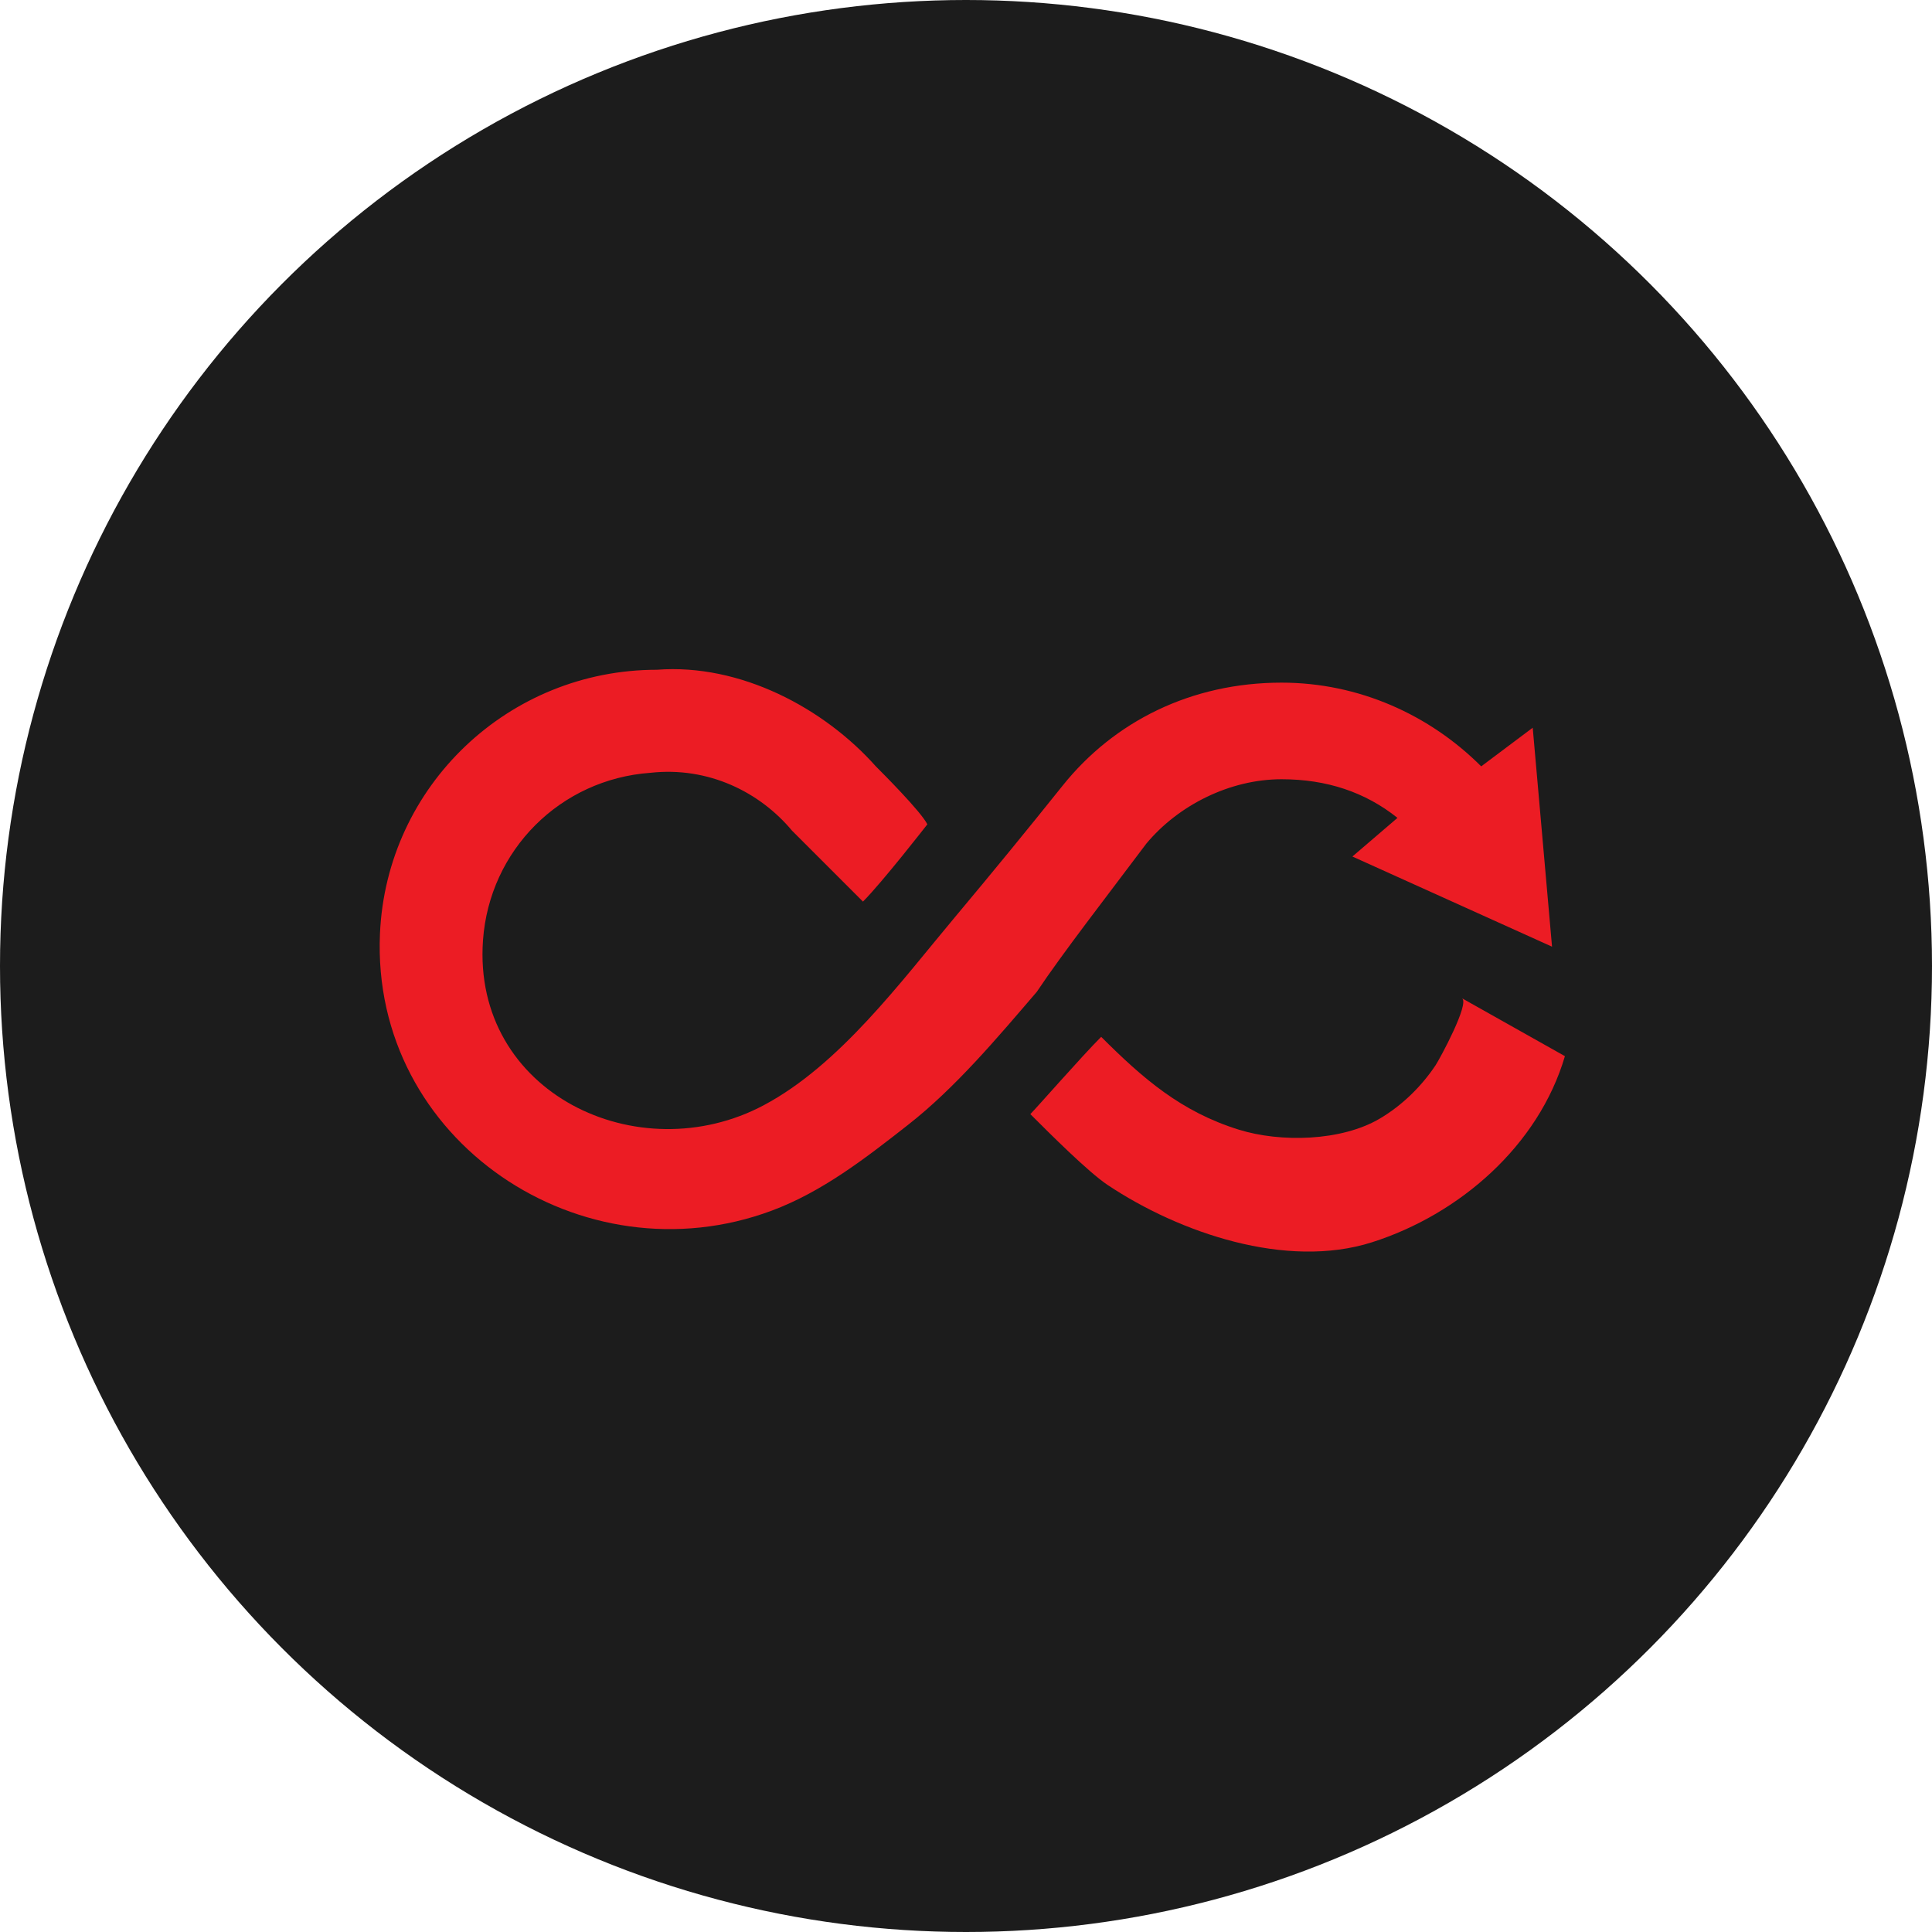
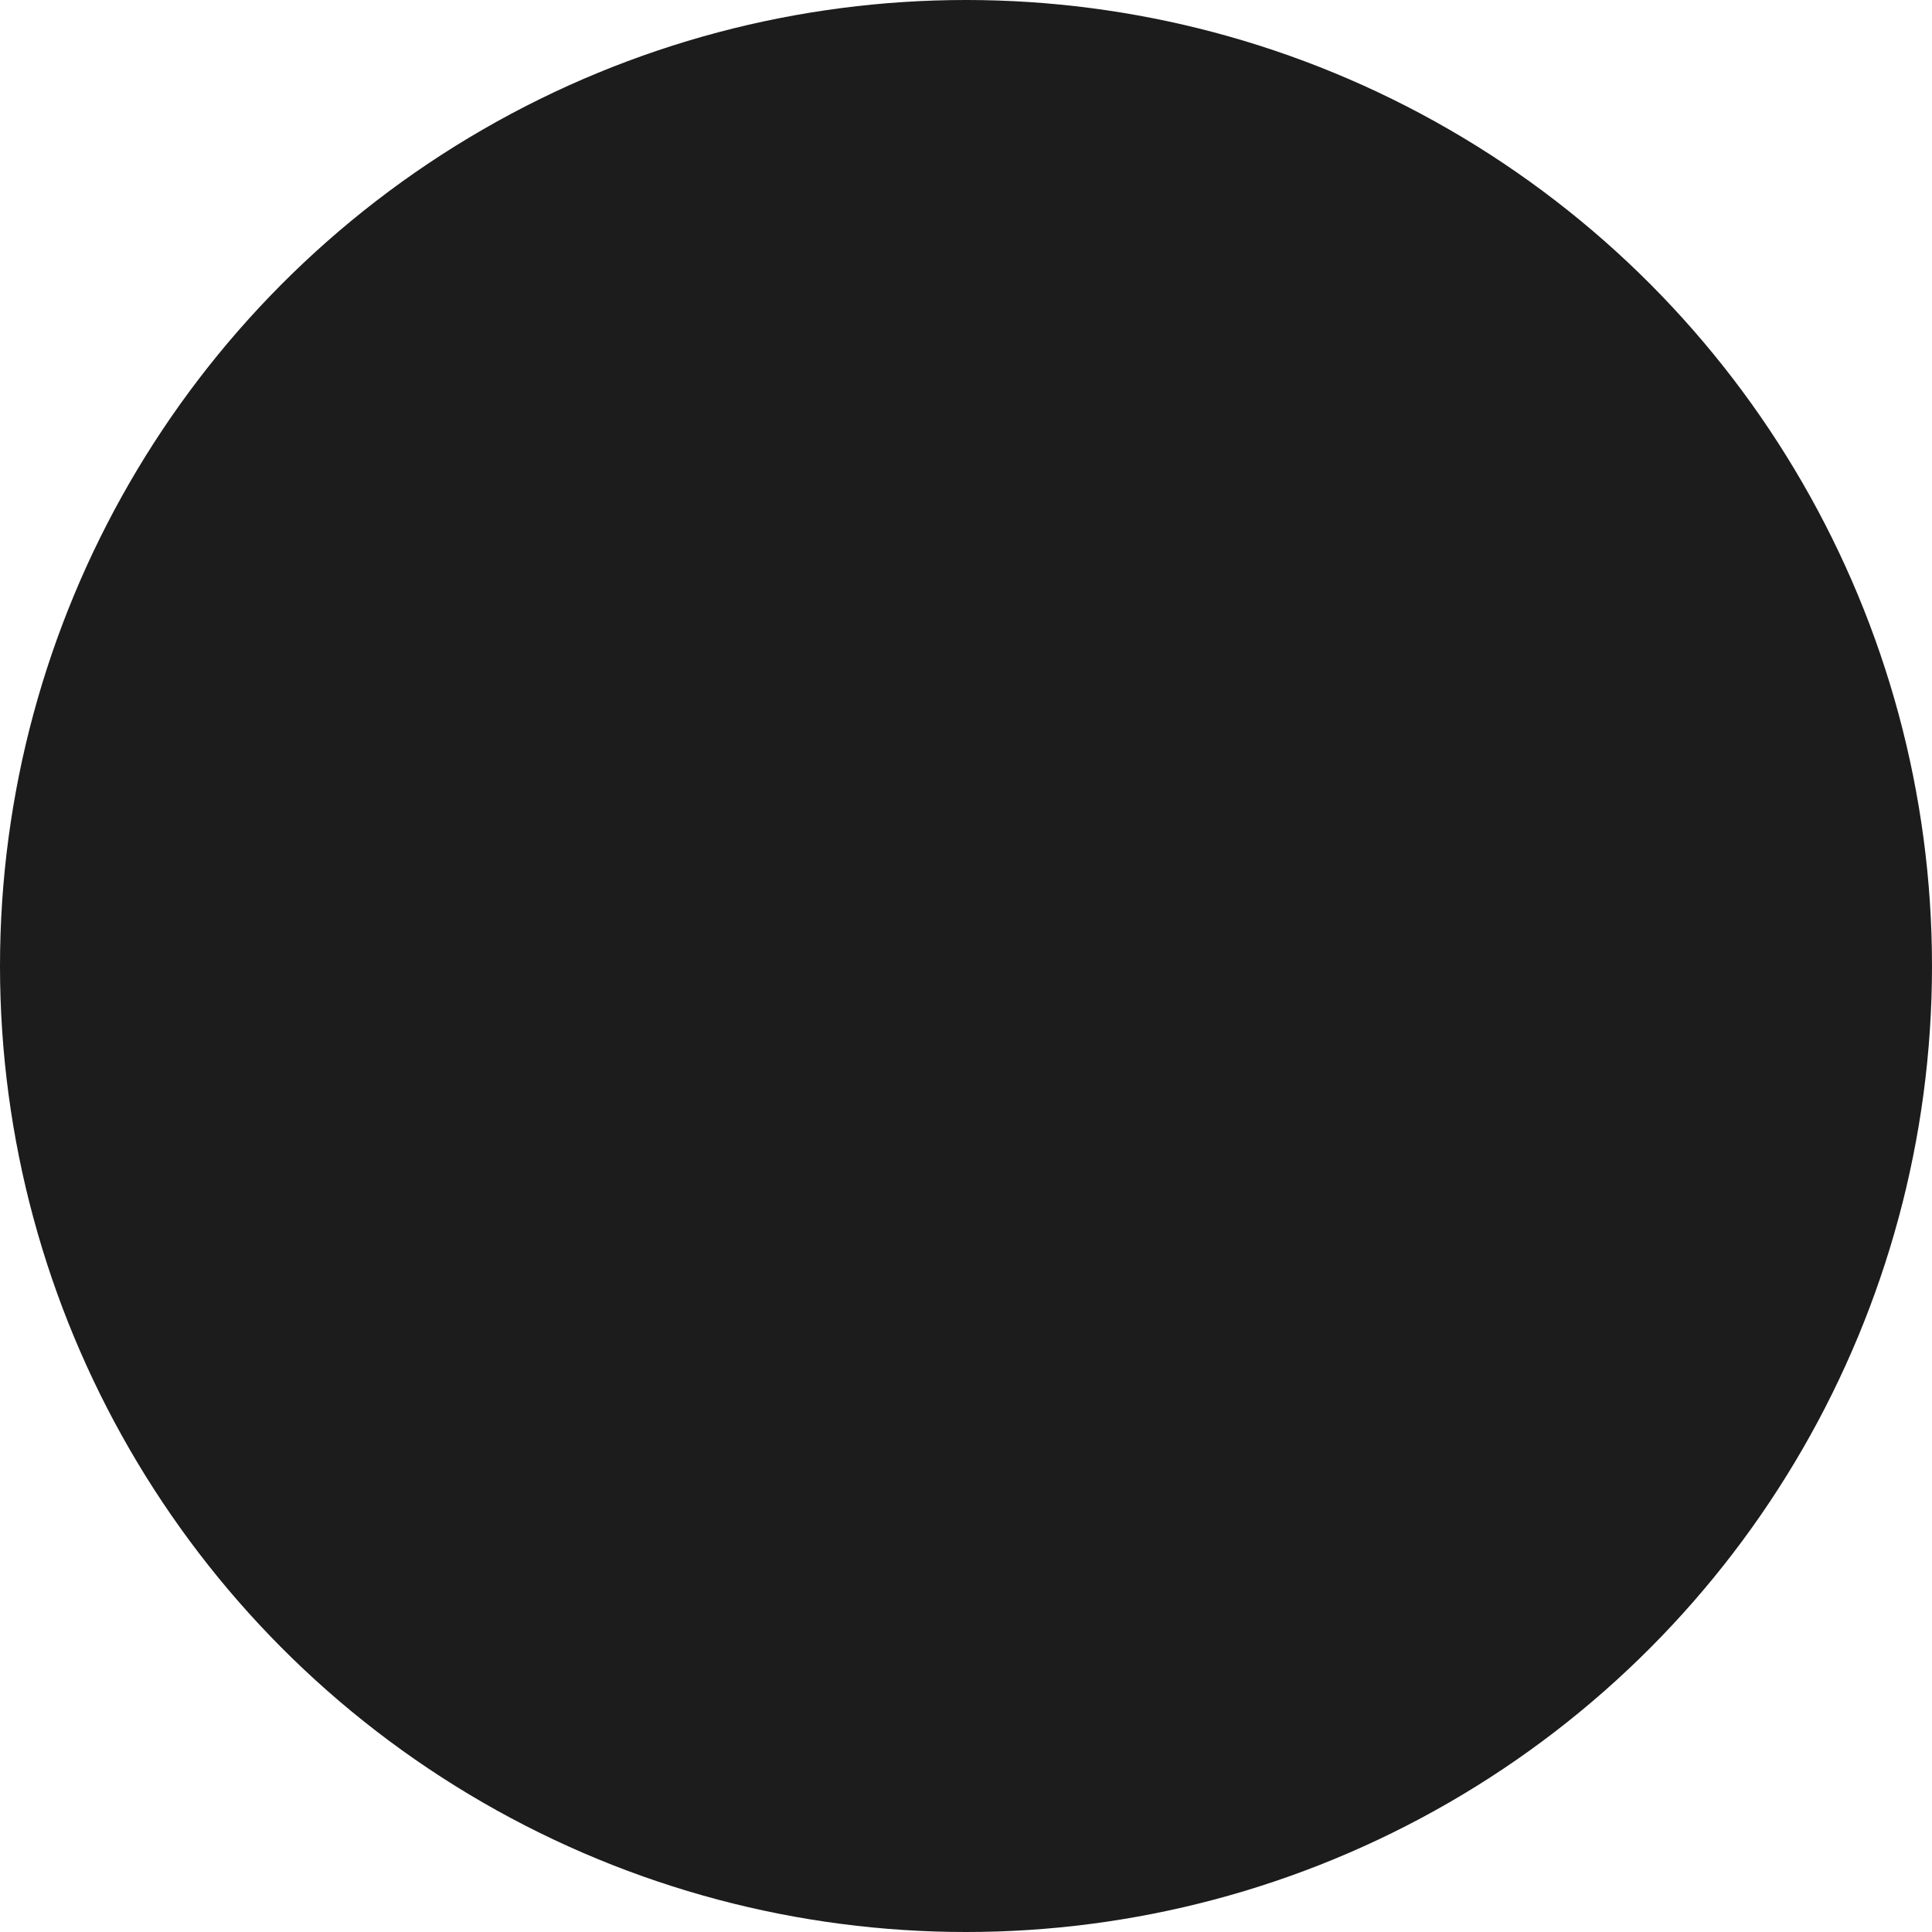
<svg xmlns="http://www.w3.org/2000/svg" version="1.1" id="Layer_1" x="0px" y="0px" viewBox="0 0 30 30" style="enable-background:new 0 0 30 30;" xml:space="preserve">
  <style type="text/css">
	.st0{fill:#1C1C1C;}
	.st1{fill:#EC1C24;}
</style>
  <circle class="st0" cx="15" cy="15" r="15" />
  <g>
-     <path class="st1" d="M22.7,15.5c0.129,0.073-0.345,0.945-0.407,1.039c-0.221,0.332-0.521,0.625-0.865,0.829   c-0.599,0.355-1.544,0.375-2.193,0.173c-0.897-0.279-1.49-0.796-2.136-1.441c-0.3,0.3-1,1.1-1.1,1.2c0.3,0.3,0.9,0.9,1.2,1.1   c1.116,0.744,2.776,1.313,4.105,0.89c1.357-0.432,2.586-1.498,2.996-2.89C24.3,16.4,22.7,15.5,22.7,15.5z" />
-     <path class="st1" d="M17.8,13.1c0.5-0.6,1.3-1,2.1-1c0.7,0,1.3,0.2,1.8,0.6L21,13.3l3.1,1.4l-0.3-3.4L23,11.9   c-0.8-0.8-1.9-1.3-3.1-1.3c-1.4,0-2.6,0.6-3.4,1.6c-0.548,0.685-1.105,1.365-1.669,2.038c-0.845,1.009-1.795,2.298-2.97,2.923   C9.911,18.199,7.331,16.97,7.5,14.6c0.1-1.4,1.2-2.5,2.6-2.6c0.9-0.1,1.7,0.3,2.2,0.9c0.1,0.1,0.9,0.9,1.1,1.1c0.3-0.3,1-1.2,1-1.2   c-0.1-0.2-0.7-0.8-0.8-0.9c-0.8-0.9-2.1-1.6-3.4-1.5c-2.3,0-4.2,1.8-4.3,4.1c-0.14,3.224,3.145,5.395,6.086,4.298   c0.782-0.292,1.454-0.814,2.111-1.329c0.739-0.578,1.392-1.357,2.003-2.069C16.5,14.8,17.2,13.9,17.8,13.1z" />
-   </g>
+     </g>
</svg>